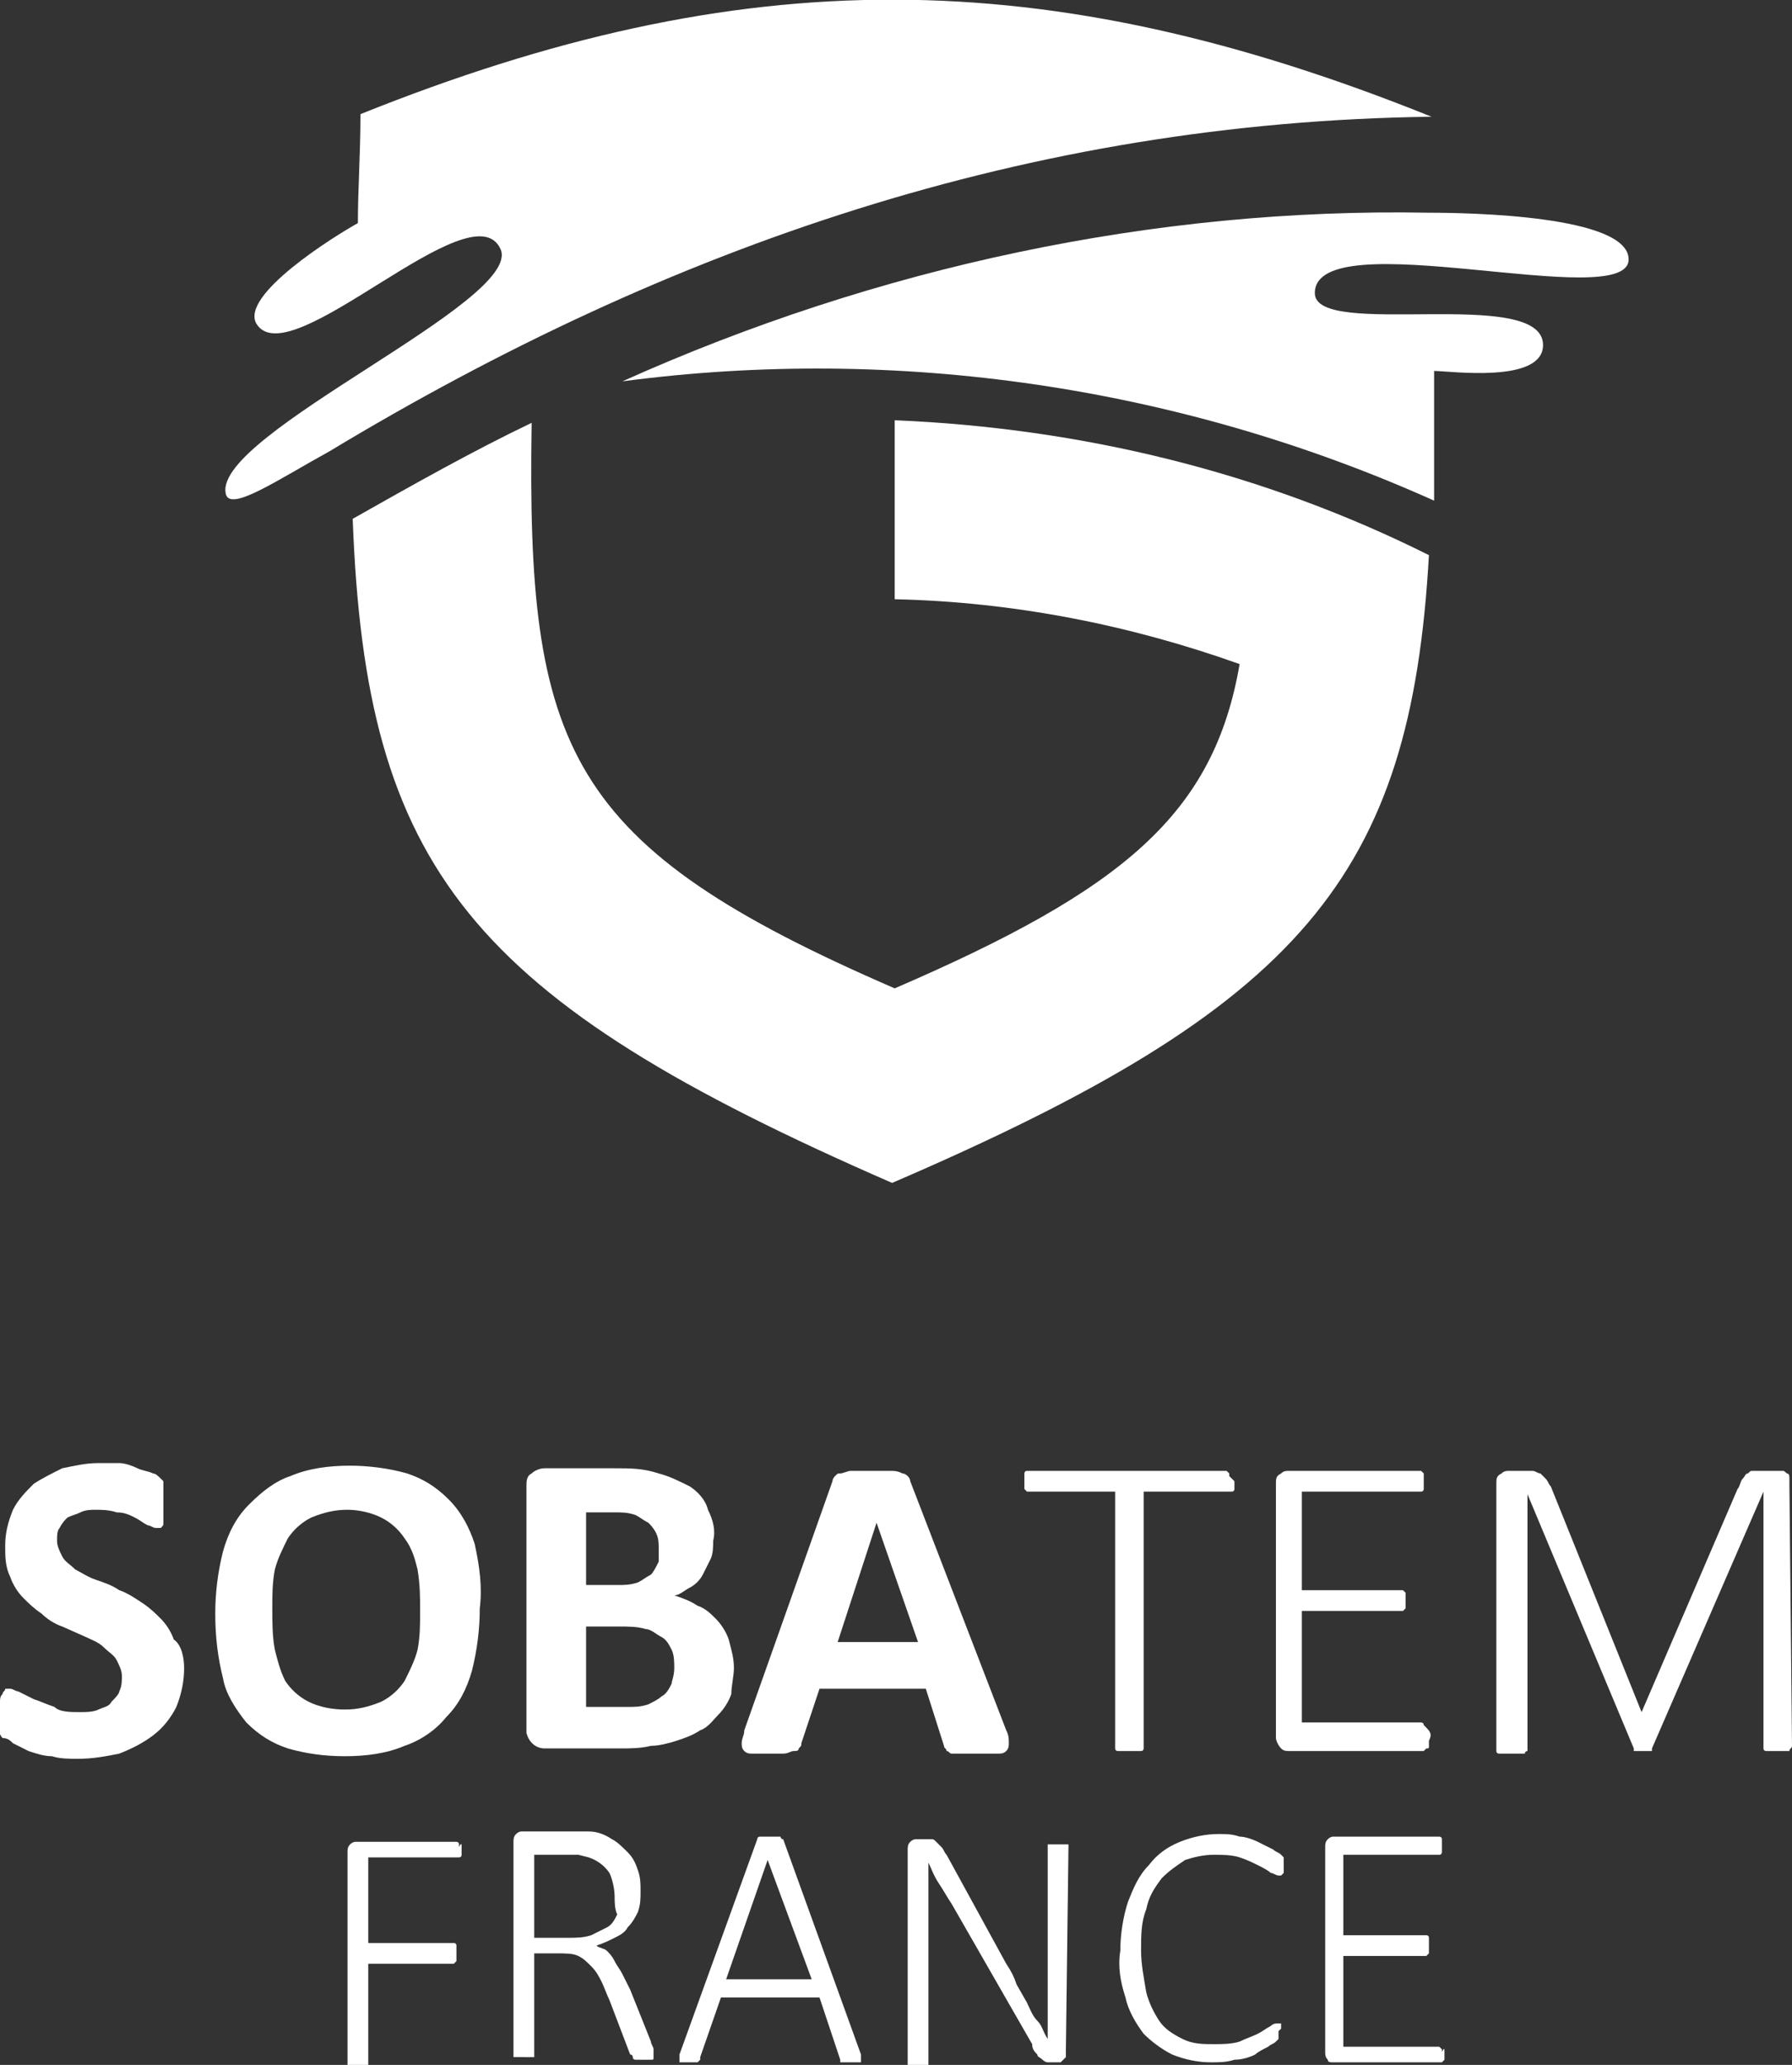
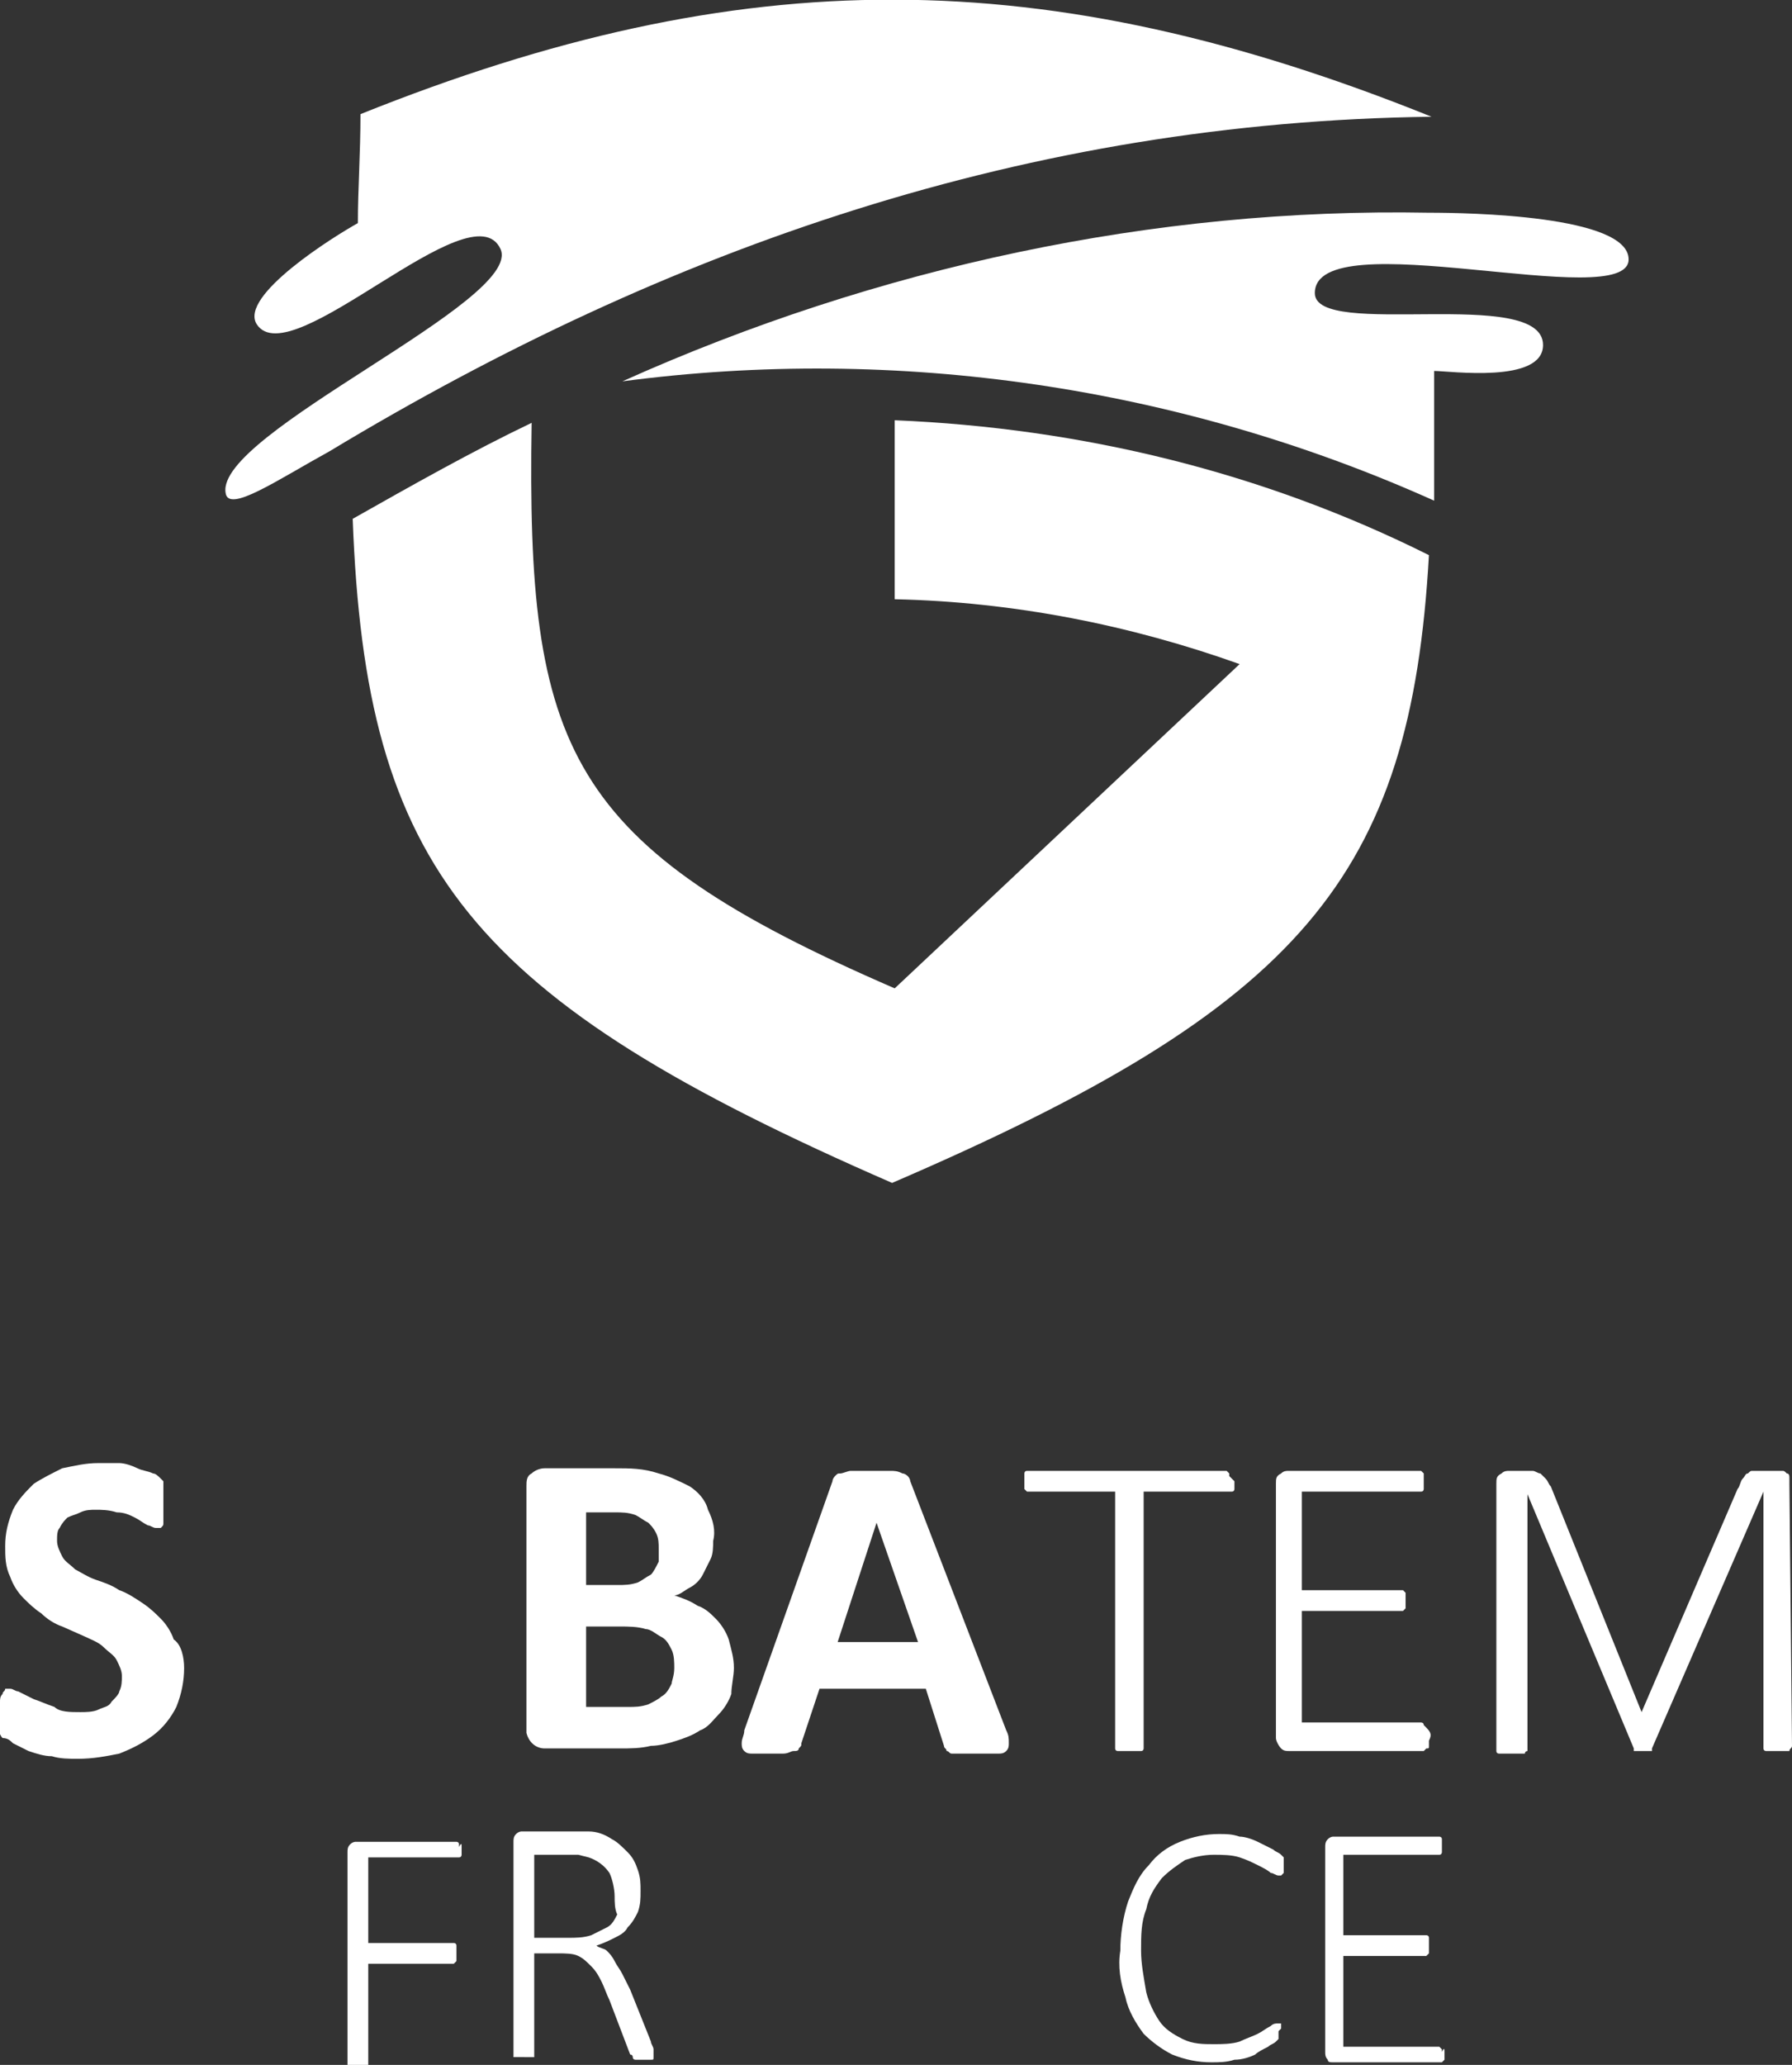
<svg xmlns="http://www.w3.org/2000/svg" version="1.1" id="Calque_1" x="0px" y="0px" viewBox="0 0 69.1 79.6" style="enable-background:new 0 0 69.1 79.6;" xml:space="preserve">
  <rect x="0" y="0" width="69.1" height="79.6" fill="#333333" stroke="none" />
  <style type="text/css">
	.st0{fill-rule:evenodd;clip-rule:evenodd;fill:#FFFFFF;}
	.st1{fill:#FFFFFF;}
</style>
-   <path class="st0" d="M34.5,38.1c-12.7-5.5-14.2-9.2-14-21.8c-2.3,1.1-4.6,2.4-6.9,3.7c0.5,13.5,4.5,18.5,20.8,25.6  c15.8-6.8,20-11.8,20.7-24.2c-6.4-3.2-13.4-4.9-20.6-5.2v6.9c4.6,0.1,9.1,1,13.3,2.5C46.8,31.4,43.3,34.3,34.5,38.1L34.5,38.1z" />
+   <path class="st0" d="M34.5,38.1c-12.7-5.5-14.2-9.2-14-21.8c-2.3,1.1-4.6,2.4-6.9,3.7c0.5,13.5,4.5,18.5,20.8,25.6  c15.8-6.8,20-11.8,20.7-24.2c-6.4-3.2-13.4-4.9-20.6-5.2v6.9c4.6,0.1,9.1,1,13.3,2.5L34.5,38.1z" />
  <path class="st0" d="M13.9,4.4c0,1.5-0.1,2.9-0.1,4.2c-0.9,0.5-4.6,2.8-3.9,3.9c1.3,2,8.3-5.3,9.4-2.9c0.9,2-11,7.1-10.6,9.4  c0.1,0.8,2-0.5,4-1.6c13.1-7.9,27-12.7,42.5-12.9C40.3-1.5,28.6-1.5,13.9,4.4z" />
  <path class="st0" d="M62.8,10c0-1.7-6.2-1.8-7.7-1.8C44.5,8,33.8,10.3,24,14.7c10.6-1.4,21.5,0.2,31.3,4.6c0-1.5,0-3.2,0-5  c0.6,0,4.2,0.5,4.2-1c0-2.3-8.8-0.2-8.8-2C50.7,8.5,62.8,12.1,62.8,10z" />
  <path class="st1" d="M7.1,64.3c0,0.5-0.1,1-0.3,1.5c-0.2,0.4-0.5,0.8-0.9,1.1c-0.4,0.3-0.8,0.5-1.3,0.7c-0.5,0.1-1,0.2-1.6,0.2  c-0.3,0-0.7,0-1-0.1c-0.3,0-0.6-0.1-0.9-0.2c-0.2-0.1-0.4-0.2-0.6-0.3c-0.1-0.1-0.2-0.2-0.4-0.2c-0.1-0.1-0.1-0.2-0.2-0.3  C0,66.4,0,66.2,0,66c0-0.2,0-0.3,0-0.4c0-0.1,0-0.2,0.1-0.3c0-0.1,0.1-0.1,0.1-0.2c0,0,0.1,0,0.2,0c0.1,0,0.2,0.1,0.3,0.1  c0.2,0.1,0.4,0.2,0.6,0.3c0.3,0.1,0.5,0.2,0.8,0.3C2.3,66,2.7,66,3.1,66c0.2,0,0.5,0,0.7-0.1c0.2-0.1,0.4-0.1,0.5-0.3  c0.1-0.1,0.3-0.3,0.3-0.4c0.1-0.2,0.1-0.4,0.1-0.6c0-0.2-0.1-0.4-0.2-0.6c-0.1-0.2-0.3-0.3-0.5-0.5c-0.2-0.2-0.5-0.3-0.7-0.4  l-0.9-0.4c-0.3-0.1-0.6-0.3-0.8-0.5c-0.3-0.2-0.5-0.4-0.7-0.6c-0.2-0.2-0.4-0.5-0.5-0.8c-0.2-0.4-0.2-0.8-0.2-1.2  c0-0.5,0.1-0.9,0.3-1.4c0.2-0.4,0.5-0.7,0.8-1C1.6,57,2,56.8,2.4,56.6c0.5-0.1,0.9-0.2,1.4-0.2c0.3,0,0.5,0,0.8,0  c0.2,0,0.5,0.1,0.7,0.2c0.2,0.1,0.4,0.1,0.6,0.2c0.1,0,0.2,0.1,0.3,0.2c0,0,0.1,0.1,0.1,0.1c0,0.1,0,0.1,0,0.2c0,0.1,0,0.1,0,0.2V58  c0,0.2,0,0.3,0,0.4c0,0.1,0,0.2,0,0.3c0,0.1,0,0.1-0.1,0.2c0,0-0.1,0-0.2,0c-0.1,0-0.2-0.1-0.3-0.1c-0.2-0.1-0.3-0.2-0.5-0.3  c-0.2-0.1-0.4-0.2-0.7-0.2c-0.3-0.1-0.6-0.1-0.8-0.1c-0.2,0-0.4,0-0.6,0.1c-0.2,0.1-0.3,0.1-0.5,0.2c-0.1,0.1-0.2,0.2-0.3,0.4  c-0.1,0.1-0.1,0.3-0.1,0.5c0,0.2,0.1,0.4,0.2,0.6c0.1,0.2,0.3,0.3,0.5,0.5c0.2,0.1,0.5,0.3,0.8,0.4c0.3,0.1,0.6,0.2,0.9,0.4  c0.3,0.1,0.6,0.3,0.9,0.5c0.3,0.2,0.5,0.4,0.7,0.6c0.2,0.2,0.4,0.5,0.5,0.8C7,63.4,7.1,63.9,7.1,64.3z" />
-   <path class="st1" d="M18.5,62c0,0.8-0.1,1.6-0.3,2.4c-0.2,0.7-0.5,1.3-1,1.8c-0.4,0.5-1,0.9-1.6,1.1c-0.7,0.3-1.5,0.4-2.3,0.4  c-0.8,0-1.5-0.1-2.2-0.3c-0.6-0.2-1.1-0.5-1.6-1c-0.4-0.5-0.8-1.1-0.9-1.7c-0.2-0.8-0.3-1.6-0.3-2.5c0-0.8,0.1-1.6,0.3-2.4  c0.2-0.7,0.5-1.3,1-1.8c0.5-0.5,1-0.9,1.6-1.1c0.7-0.3,1.5-0.4,2.3-0.4c0.7,0,1.5,0.1,2.2,0.3c0.6,0.2,1.1,0.5,1.6,1  c0.5,0.5,0.8,1.1,1,1.7C18.5,60.4,18.6,61.2,18.5,62z M16.2,62.1c0-0.5,0-1-0.1-1.6c-0.1-0.4-0.2-0.8-0.5-1.2  c-0.2-0.3-0.5-0.6-0.9-0.8c-0.4-0.2-0.9-0.3-1.3-0.3c-0.5,0-0.9,0.1-1.4,0.3c-0.4,0.2-0.7,0.5-0.9,0.8c-0.2,0.4-0.4,0.8-0.5,1.2  c-0.1,0.5-0.1,1-0.1,1.5c0,0.5,0,1.1,0.1,1.6c0.1,0.4,0.2,0.8,0.4,1.2c0.2,0.3,0.5,0.6,0.9,0.8c0.4,0.2,0.9,0.3,1.4,0.3  c0.5,0,0.9-0.1,1.4-0.3c0.4-0.2,0.7-0.5,0.9-0.8c0.2-0.4,0.4-0.8,0.5-1.2C16.2,63.1,16.2,62.6,16.2,62.1L16.2,62.1z" />
  <path class="st1" d="M28.3,64.3c0,0.3-0.1,0.7-0.1,1c-0.1,0.3-0.3,0.6-0.5,0.8c-0.2,0.2-0.4,0.5-0.7,0.6c-0.3,0.2-0.6,0.3-0.9,0.4  c-0.3,0.1-0.7,0.2-1,0.2c-0.4,0.1-0.8,0.1-1.2,0.1h-2.9c-0.3,0-0.6-0.2-0.7-0.6c0,0,0-0.1,0-0.1v-9.4c0-0.2,0-0.4,0.2-0.5  c0.1-0.1,0.3-0.2,0.5-0.2h2.7c0.6,0,1.1,0,1.7,0.2c0.4,0.1,0.8,0.3,1.2,0.5c0.3,0.2,0.6,0.5,0.7,0.9c0.2,0.4,0.3,0.8,0.2,1.2  c0,0.2,0,0.5-0.1,0.7c-0.1,0.2-0.2,0.4-0.3,0.6c-0.1,0.2-0.3,0.4-0.5,0.5c-0.2,0.1-0.4,0.3-0.6,0.3c0.3,0.1,0.6,0.2,0.9,0.4  c0.3,0.1,0.5,0.3,0.7,0.5c0.2,0.2,0.4,0.5,0.5,0.8C28.2,63.6,28.3,63.9,28.3,64.3z M25.4,59.7c0-0.2,0-0.4-0.1-0.6  c-0.1-0.2-0.2-0.3-0.3-0.4c-0.2-0.1-0.3-0.2-0.5-0.3c-0.3-0.1-0.5-0.1-0.8-0.1h-1.1v2.8h1.2c0.3,0,0.5,0,0.8-0.1  c0.2-0.1,0.3-0.2,0.5-0.3c0.1-0.1,0.2-0.3,0.3-0.5C25.4,60.1,25.4,59.9,25.4,59.7z M26,64.3c0-0.2,0-0.5-0.1-0.7  c-0.1-0.2-0.2-0.4-0.4-0.5c-0.2-0.1-0.4-0.3-0.6-0.3c-0.3-0.1-0.7-0.1-1-0.1h-1.3v3.1h1.6c0.3,0,0.5,0,0.8-0.1  c0.2-0.1,0.4-0.2,0.5-0.3c0.2-0.1,0.3-0.3,0.4-0.5C25.9,64.8,26,64.6,26,64.3z" />
  <path class="st1" d="M38.8,66.7c0.1,0.2,0.1,0.3,0.1,0.5c0,0.1,0,0.2-0.1,0.3c-0.1,0.1-0.2,0.1-0.3,0.1c-0.2,0-0.4,0-0.7,0h-0.7  c-0.1,0-0.2,0-0.4,0c-0.1,0-0.1-0.1-0.2-0.1c0-0.1-0.1-0.1-0.1-0.2l-0.7-2.2h-4.1l-0.7,2.1c0,0.1,0,0.1-0.1,0.2  c0,0.1-0.1,0.1-0.2,0.1c-0.1,0-0.2,0.1-0.4,0.1h-0.6h-0.6c-0.1,0-0.2,0-0.3-0.1c-0.1-0.1-0.1-0.2-0.1-0.3c0-0.2,0.1-0.3,0.1-0.5  l3.4-9.6c0-0.1,0.1-0.2,0.1-0.2c0.1-0.1,0.1-0.1,0.2-0.1c0.1,0,0.3-0.1,0.4-0.1h1.5c0.2,0,0.3,0,0.5,0.1c0.1,0,0.2,0.1,0.2,0.1  c0.1,0.1,0.1,0.2,0.1,0.2L38.8,66.7z M33.8,58.7L33.8,58.7l-1.5,4.6h3.1L33.8,58.7z" />
  <path class="st1" d="M47.6,57.1c0,0.1,0,0.1,0,0.2c0,0,0,0.1,0,0.1c0,0,0,0.1-0.1,0.1h-0.1h-3.3v9.8c0,0,0,0.1,0,0.1  c0,0,0,0.1-0.1,0.1h-0.2h-0.5h-0.2c0,0-0.1,0-0.1-0.1c0,0,0-0.1,0-0.1v-9.8h-3.3h-0.1c0,0-0.1-0.1-0.1-0.1c0,0,0-0.1,0-0.1  c0-0.1,0-0.1,0-0.2c0-0.1,0-0.1,0-0.2c0,0,0-0.1,0-0.1c0,0,0-0.1,0.1-0.1c0,0,0.1,0,0.1,0h7.5c0,0,0.1,0,0.1,0c0,0,0.1,0.1,0.1,0.1  c0,0,0,0.1,0,0.1C47.5,57,47.6,57.1,47.6,57.1z" />
  <path class="st1" d="M55.1,67.1c0,0.1,0,0.1,0,0.2c0,0.1,0,0.1-0.1,0.1c0,0-0.1,0.1-0.1,0.1c0,0-0.1,0-0.1,0h-5.1  c-0.1,0-0.2,0-0.3-0.1c-0.1-0.1-0.2-0.3-0.2-0.4v-9.8c0-0.2,0-0.3,0.2-0.4c0.1-0.1,0.2-0.1,0.3-0.1h5c0,0,0.1,0,0.1,0  c0,0,0.1,0.1,0.1,0.1c0,0,0,0.1,0,0.1c0,0.1,0,0.1,0,0.2c0,0.1,0,0.1,0,0.2c0,0,0,0.1,0,0.1c0,0,0,0.1-0.1,0.1h-0.1h-4.5v3.8h3.8  c0,0,0.1,0,0.1,0c0,0,0.1,0.1,0.1,0.1c0,0,0,0.1,0,0.1c0,0.1,0,0.1,0,0.2c0,0.1,0,0.1,0,0.2c0,0,0,0.1,0,0.1c0,0-0.1,0.1-0.1,0.1  c0,0-0.1,0-0.1,0h-3.8v4.3h4.5c0,0,0.1,0,0.1,0c0,0,0.1,0,0.1,0.1c0,0,0.1,0.1,0.1,0.1C55.2,66.8,55.2,66.9,55.1,67.1z" />
  <path class="st1" d="M69.1,67.3C69.1,67.4,69.1,67.4,69.1,67.3c0,0.1-0.1,0.1-0.1,0.2h-0.2h-0.5h-0.2c0,0-0.1,0-0.1-0.1  c0,0,0-0.1,0-0.1v-9.8l0,0l-4.3,9.9c0,0,0,0,0,0.1h-0.1h-0.1h-0.4h-0.1H63c0,0,0,0,0-0.1l-4.1-9.8l0,0v9.8c0,0,0,0.1,0,0.1  c0,0-0.1,0-0.1,0.1h-0.2H58h-0.2c0,0-0.1,0-0.1-0.1c0,0,0-0.1,0-0.1V57.2c0-0.2,0-0.3,0.2-0.4c0.1-0.1,0.2-0.1,0.3-0.1h0.5  c0.1,0,0.3,0,0.4,0c0.1,0,0.2,0.1,0.3,0.1c0.1,0.1,0.1,0.1,0.2,0.2c0.1,0.1,0.1,0.2,0.2,0.3l3.5,8.7l0,0l3.7-8.6  c0.1-0.1,0.1-0.3,0.2-0.4c0.1-0.1,0.1-0.2,0.2-0.2c0.1-0.1,0.1-0.1,0.2-0.1c0.1,0,0.2,0,0.3,0h0.6h0.2c0.1,0,0.1,0,0.2,0.1  c0.1,0,0.1,0.1,0.1,0.2c0,0.1,0,0.2,0,0.2L69.1,67.3z" />
  <path class="st1" d="M17.8,71.2c0,0.1,0,0.1,0,0.2c0,0,0,0.1,0,0.1c0,0,0,0.1-0.1,0.1h-0.1h-3.4v3.3h3.2h0.1c0,0,0.1,0,0.1,0.1  c0,0,0,0.1,0,0.1c0,0.1,0,0.1,0,0.2c0,0.1,0,0.1,0,0.2c0,0,0,0.1,0,0.1c0,0,0,0-0.1,0.1c0,0-0.1,0-0.1,0h-3.2v3.8c0,0,0,0,0,0.1  c0,0,0,0-0.1,0c0,0-0.1,0-0.1,0h-0.4c0,0-0.1,0-0.1,0c0,0,0,0-0.1,0c0,0,0,0,0-0.1v-8.1c0-0.1,0-0.2,0.1-0.3  c0.1-0.1,0.2-0.1,0.2-0.1h3.8c0,0,0.1,0,0.1,0c0,0,0.1,0,0.1,0.1c0,0,0,0.1,0,0.1C17.8,71,17.8,71.1,17.8,71.2z" />
  <path class="st1" d="M25.2,79.3C25.2,79.4,25.2,79.4,25.2,79.3c0,0.1,0,0.1-0.1,0.1c0,0-0.1,0-0.1,0h-0.4c0,0-0.1,0-0.1,0  c0,0-0.1,0-0.1-0.1c0,0,0-0.1-0.1-0.1l-0.8-2.1c-0.1-0.2-0.2-0.5-0.3-0.7c-0.1-0.2-0.2-0.4-0.4-0.6c-0.2-0.2-0.3-0.3-0.5-0.4  c-0.2-0.1-0.5-0.1-0.8-0.1h-0.9v3.9c0,0,0,0,0,0.1c0,0,0,0-0.1,0h-0.1H20c0,0-0.1,0-0.1,0c0,0,0,0-0.1,0c0,0,0,0,0-0.1v-8.2  c0-0.1,0-0.2,0.1-0.3c0.1-0.1,0.2-0.1,0.2-0.1h2.2h0.4c0.3,0,0.6,0.1,0.9,0.3c0.2,0.1,0.4,0.3,0.6,0.5c0.2,0.2,0.3,0.4,0.4,0.7  c0.1,0.3,0.1,0.5,0.1,0.8c0,0.3,0,0.5-0.1,0.8c-0.1,0.2-0.2,0.4-0.4,0.6c-0.1,0.2-0.3,0.3-0.5,0.4c-0.2,0.1-0.4,0.2-0.7,0.3  c0.1,0.1,0.3,0.1,0.4,0.2c0.1,0.1,0.2,0.2,0.3,0.4c0.1,0.2,0.2,0.3,0.3,0.5c0.1,0.2,0.2,0.4,0.3,0.6l0.8,2c0,0.1,0.1,0.2,0.1,0.3  C25.2,79.2,25.2,79.3,25.2,79.3z M23.7,73.1c0-0.3-0.1-0.7-0.2-0.9c-0.2-0.3-0.5-0.5-0.8-0.6l-0.4-0.1h-0.6h-1.1v3.2h1.3  c0.3,0,0.6,0,0.9-0.1c0.2-0.1,0.4-0.2,0.6-0.3c0.2-0.1,0.3-0.3,0.4-0.5C23.7,73.6,23.7,73.3,23.7,73.1z" />
-   <path class="st1" d="M33.2,79.2c0,0.1,0,0.1,0,0.2c0,0,0,0.1,0,0.1c0,0-0.1,0-0.1,0h-0.5c0,0-0.1,0-0.1,0c0,0,0,0-0.1,0l0-0.1  L31.6,77h-3.8l-0.8,2.3c0,0,0,0.1,0,0.1c0,0,0,0-0.1,0.1c0,0-0.1,0-0.1,0h-0.5c0,0-0.1,0-0.1,0c0,0,0-0.1,0-0.1c0-0.1,0-0.1,0-0.2  l3-8.3c0,0,0-0.1,0.1-0.1c0,0,0.1,0,0.1,0c0,0,0.1,0,0.1,0h0.4c0,0,0.1,0,0.1,0c0,0,0.1,0,0.1,0c0,0,0,0.1,0.1,0.1L33.2,79.2z   M29.6,71.7L29.6,71.7L28,76.3h3.3L29.6,71.7z" />
-   <path class="st1" d="M41.1,79.1c0,0.1,0,0.1,0,0.2c0,0-0.1,0.1-0.1,0.1l-0.1,0.1h-0.1h-0.2c-0.1,0-0.2,0-0.2,0  c-0.1,0-0.2-0.1-0.2-0.1c-0.1-0.1-0.2-0.1-0.2-0.2c-0.1-0.1-0.2-0.2-0.2-0.4l-3.1-5.4c-0.2-0.3-0.3-0.5-0.5-0.8s-0.3-0.6-0.4-0.8  l0,0c0,0.3,0,0.7,0,1v6.7c0,0,0,0,0,0.1c0,0,0,0-0.1,0c0,0-0.1,0-0.1,0h-0.4c0,0-0.1,0-0.1,0c0,0,0,0-0.1,0c0,0,0,0,0-0.1v-8.2  c0-0.1,0-0.2,0.1-0.3c0.1-0.1,0.2-0.1,0.2-0.1h0.3h0.3c0.1,0,0.1,0,0.2,0.1c0.1,0.1,0.1,0.1,0.2,0.2c0.1,0.1,0.1,0.2,0.2,0.3  l2.3,4.2c0.2,0.3,0.3,0.5,0.4,0.8l0.4,0.7c0.1,0.2,0.2,0.5,0.4,0.7s0.2,0.4,0.4,0.7l0,0c0-0.4,0-0.8,0-1.2v-6.2c0,0,0-0.1,0-0.1  c0,0,0,0,0.1,0h0.1h0.4c0,0,0.1,0,0.1,0c0,0,0,0,0.1,0c0,0,0,0.1,0,0.1L41.1,79.1z" />
  <path class="st1" d="M49.3,78.3v0.1v0.1c0,0,0,0.1,0,0.1l-0.1,0.1c-0.1,0.1-0.2,0.1-0.3,0.2c-0.2,0.1-0.4,0.2-0.5,0.3  c-0.2,0.1-0.5,0.2-0.8,0.2c-0.3,0.1-0.6,0.1-0.9,0.1c-0.5,0-1-0.1-1.5-0.3c-0.4-0.2-0.8-0.5-1.1-0.8c-0.3-0.4-0.6-0.9-0.7-1.4  c-0.2-0.6-0.3-1.2-0.2-1.8c0-0.6,0.1-1.3,0.3-1.9c0.2-0.5,0.4-1,0.8-1.4c0.3-0.4,0.7-0.7,1.2-0.9c0.5-0.2,1-0.3,1.5-0.3  c0.3,0,0.5,0,0.8,0.1c0.2,0,0.5,0.1,0.7,0.2c0.2,0.1,0.4,0.2,0.6,0.3c0.1,0.1,0.2,0.1,0.3,0.2l0.1,0.1c0,0,0,0.1,0,0.1  c0,0,0,0.1,0,0.1c0,0,0,0.1,0,0.1c0,0.1,0,0.1,0,0.2c0,0,0,0.1,0,0.1l-0.1,0.1c0,0-0.1,0-0.1,0c-0.1,0-0.2-0.1-0.3-0.1  c-0.1-0.1-0.3-0.2-0.5-0.3c-0.2-0.1-0.4-0.2-0.7-0.3c-0.3-0.1-0.7-0.1-1-0.1c-0.4,0-0.8,0.1-1.1,0.2c-0.3,0.2-0.6,0.4-0.9,0.7  c-0.3,0.4-0.5,0.7-0.6,1.2C44,74.1,44,74.6,44,75.2c0,0.5,0.1,1,0.2,1.6c0.1,0.4,0.3,0.8,0.5,1.1c0.2,0.3,0.5,0.5,0.9,0.7  c0.4,0.2,0.8,0.2,1.2,0.2c0.3,0,0.7,0,1-0.1c0.2-0.1,0.5-0.2,0.7-0.3c0.2-0.1,0.3-0.2,0.5-0.3c0.1-0.1,0.2-0.1,0.3-0.1  c0,0,0,0,0.1,0c0,0,0,0,0,0.1c0,0,0,0.1,0,0.1C49.4,78.2,49.4,78.2,49.3,78.3z" />
  <path class="st1" d="M55.7,79.1c0,0,0,0.1,0,0.2c0,0,0,0.1,0,0.1c0,0,0,0-0.1,0.1h-0.1h-4.1c-0.1,0-0.2,0-0.2-0.1  c-0.1-0.1-0.1-0.2-0.1-0.3v-7.9c0-0.1,0-0.2,0.1-0.3c0.1-0.1,0.2-0.1,0.2-0.1h4c0,0,0.1,0,0.1,0c0,0,0.1,0,0.1,0.1c0,0,0,0.1,0,0.1  c0,0.1,0,0.2,0,0.3c0,0,0,0.1,0,0.1c0,0,0,0.1-0.1,0.1h-0.1h-3.6v3.1h3.1c0,0,0.1,0,0.1,0c0,0,0.1,0,0.1,0.1c0,0,0,0.1,0,0.1  c0,0.1,0,0.1,0,0.2c0,0,0,0.1,0,0.2c0,0,0,0.1,0,0.1c0,0,0,0-0.1,0.1c0,0-0.1,0-0.1,0h-3.1v3.5h3.6h0.1c0,0,0,0,0.1,0.1  c0,0,0,0.1,0,0.1C55.7,78.9,55.7,79,55.7,79.1z" />
</svg>